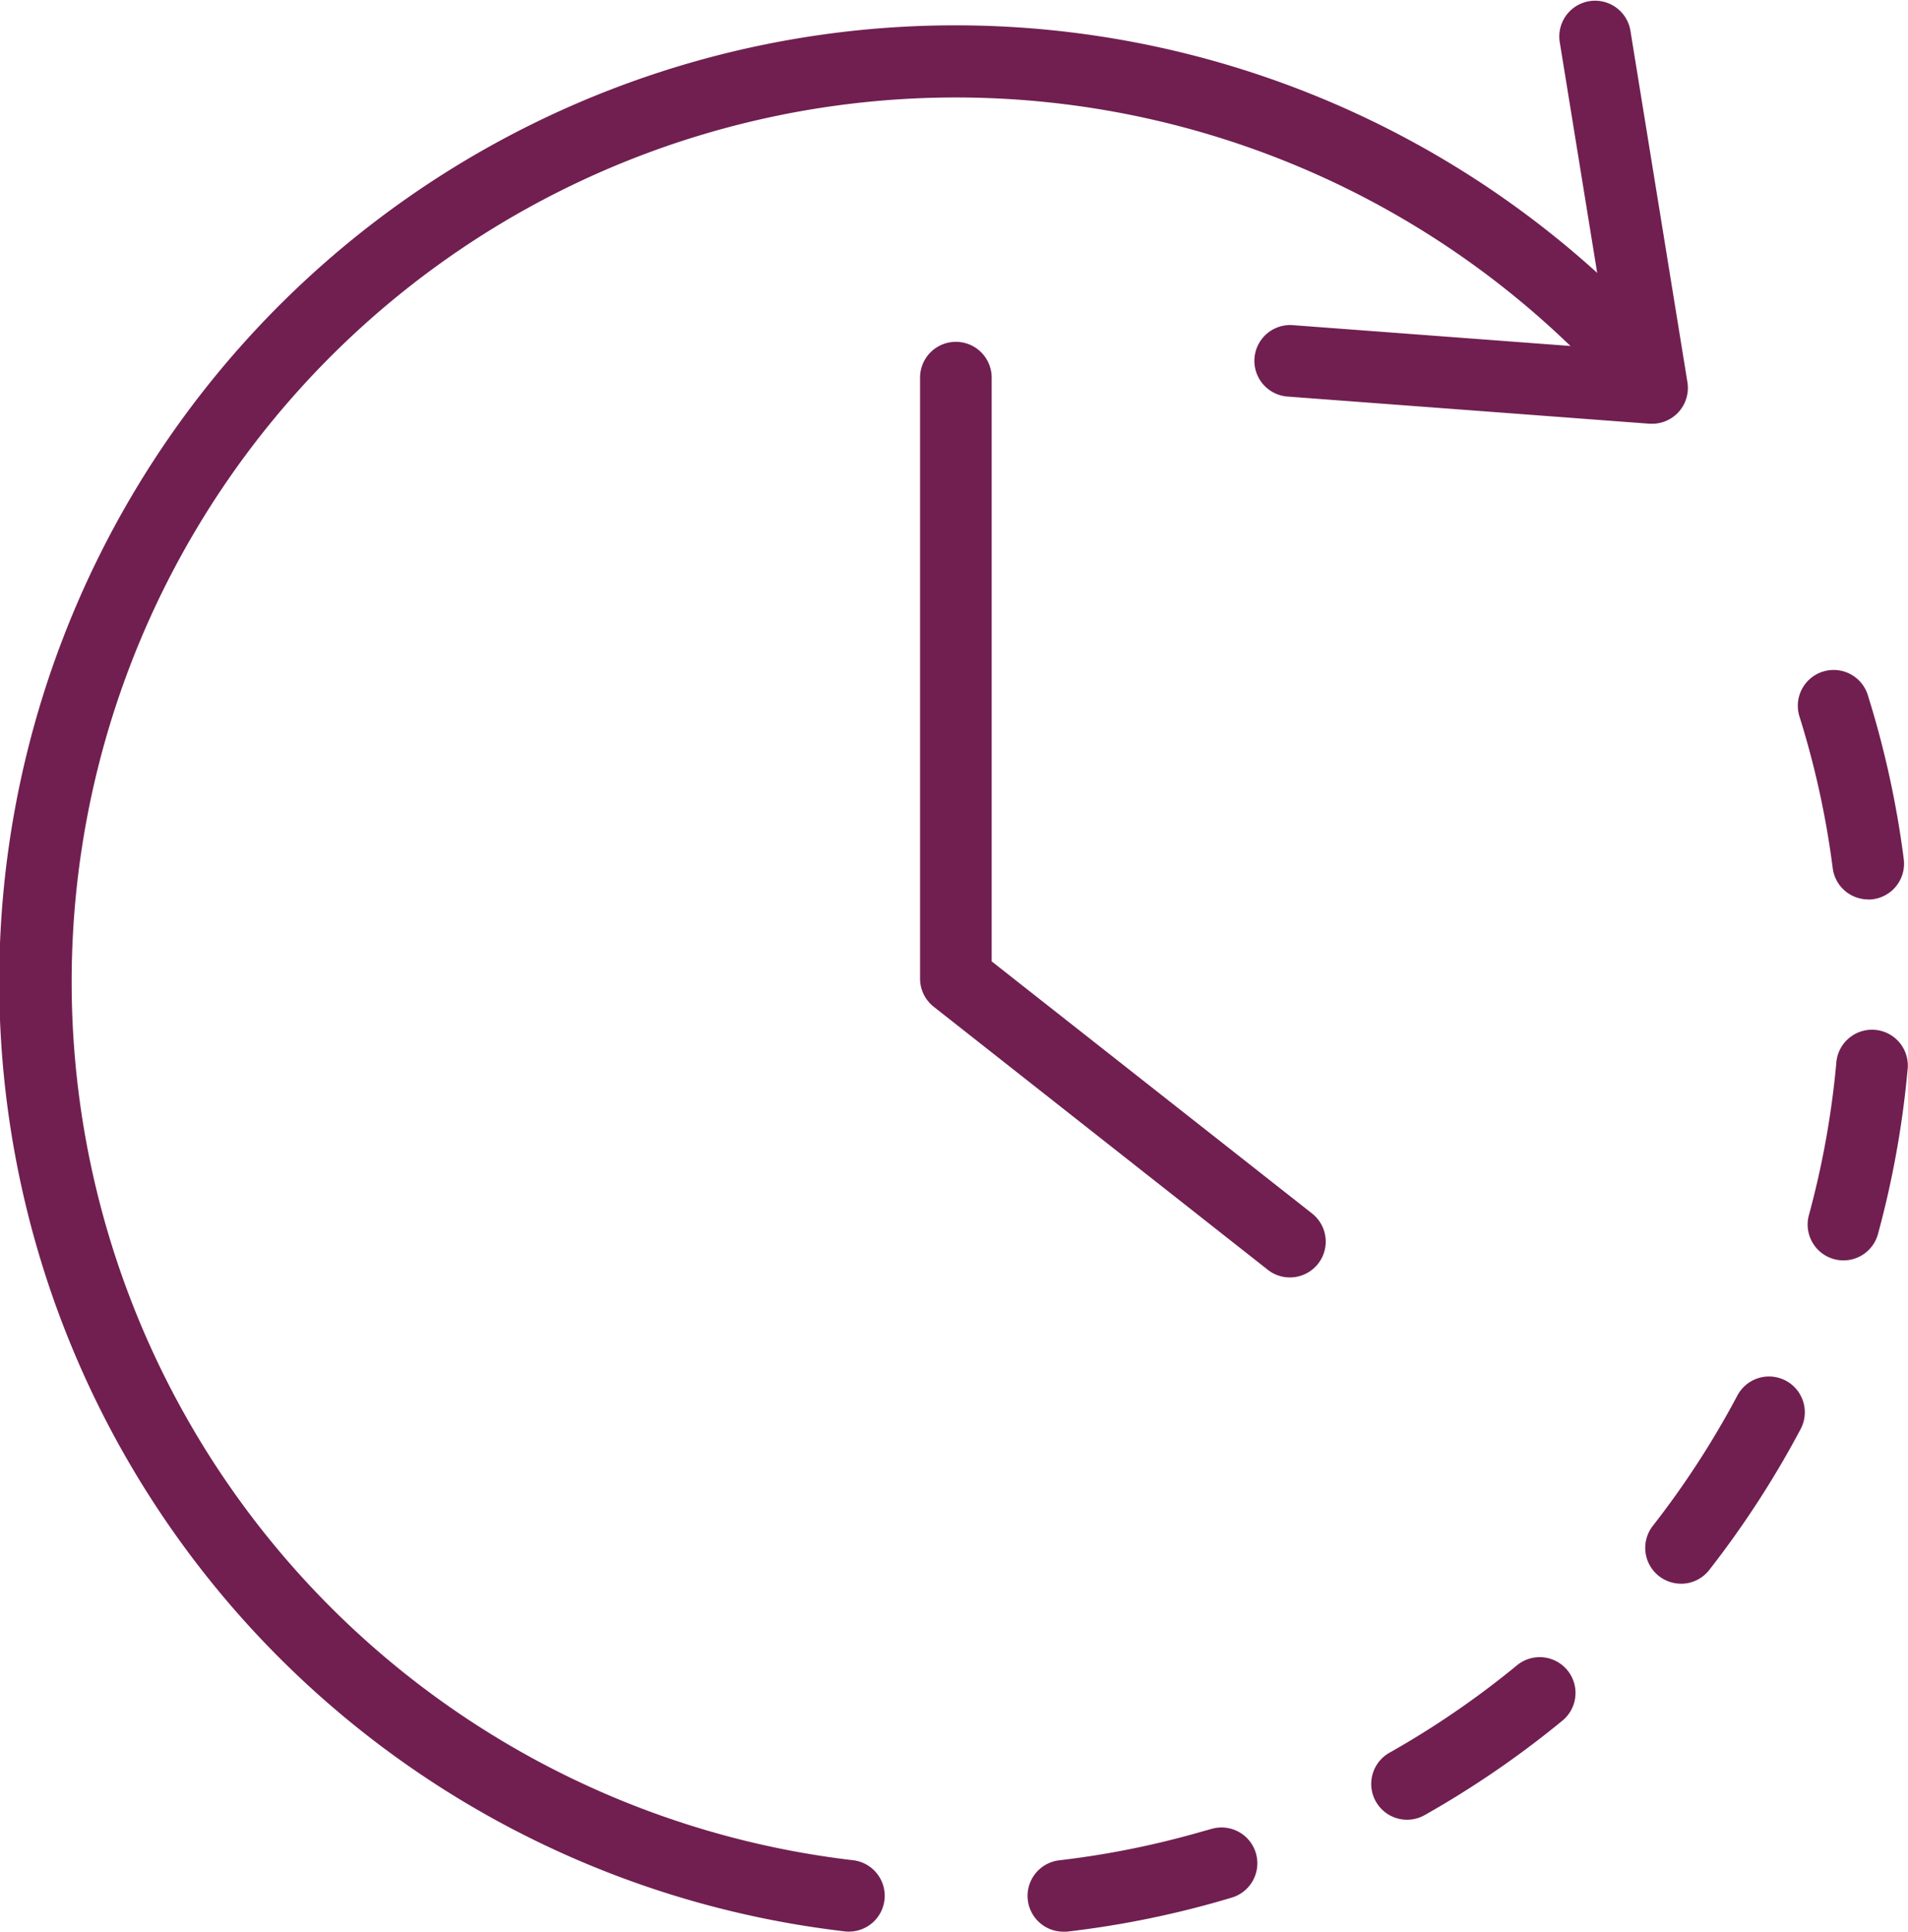
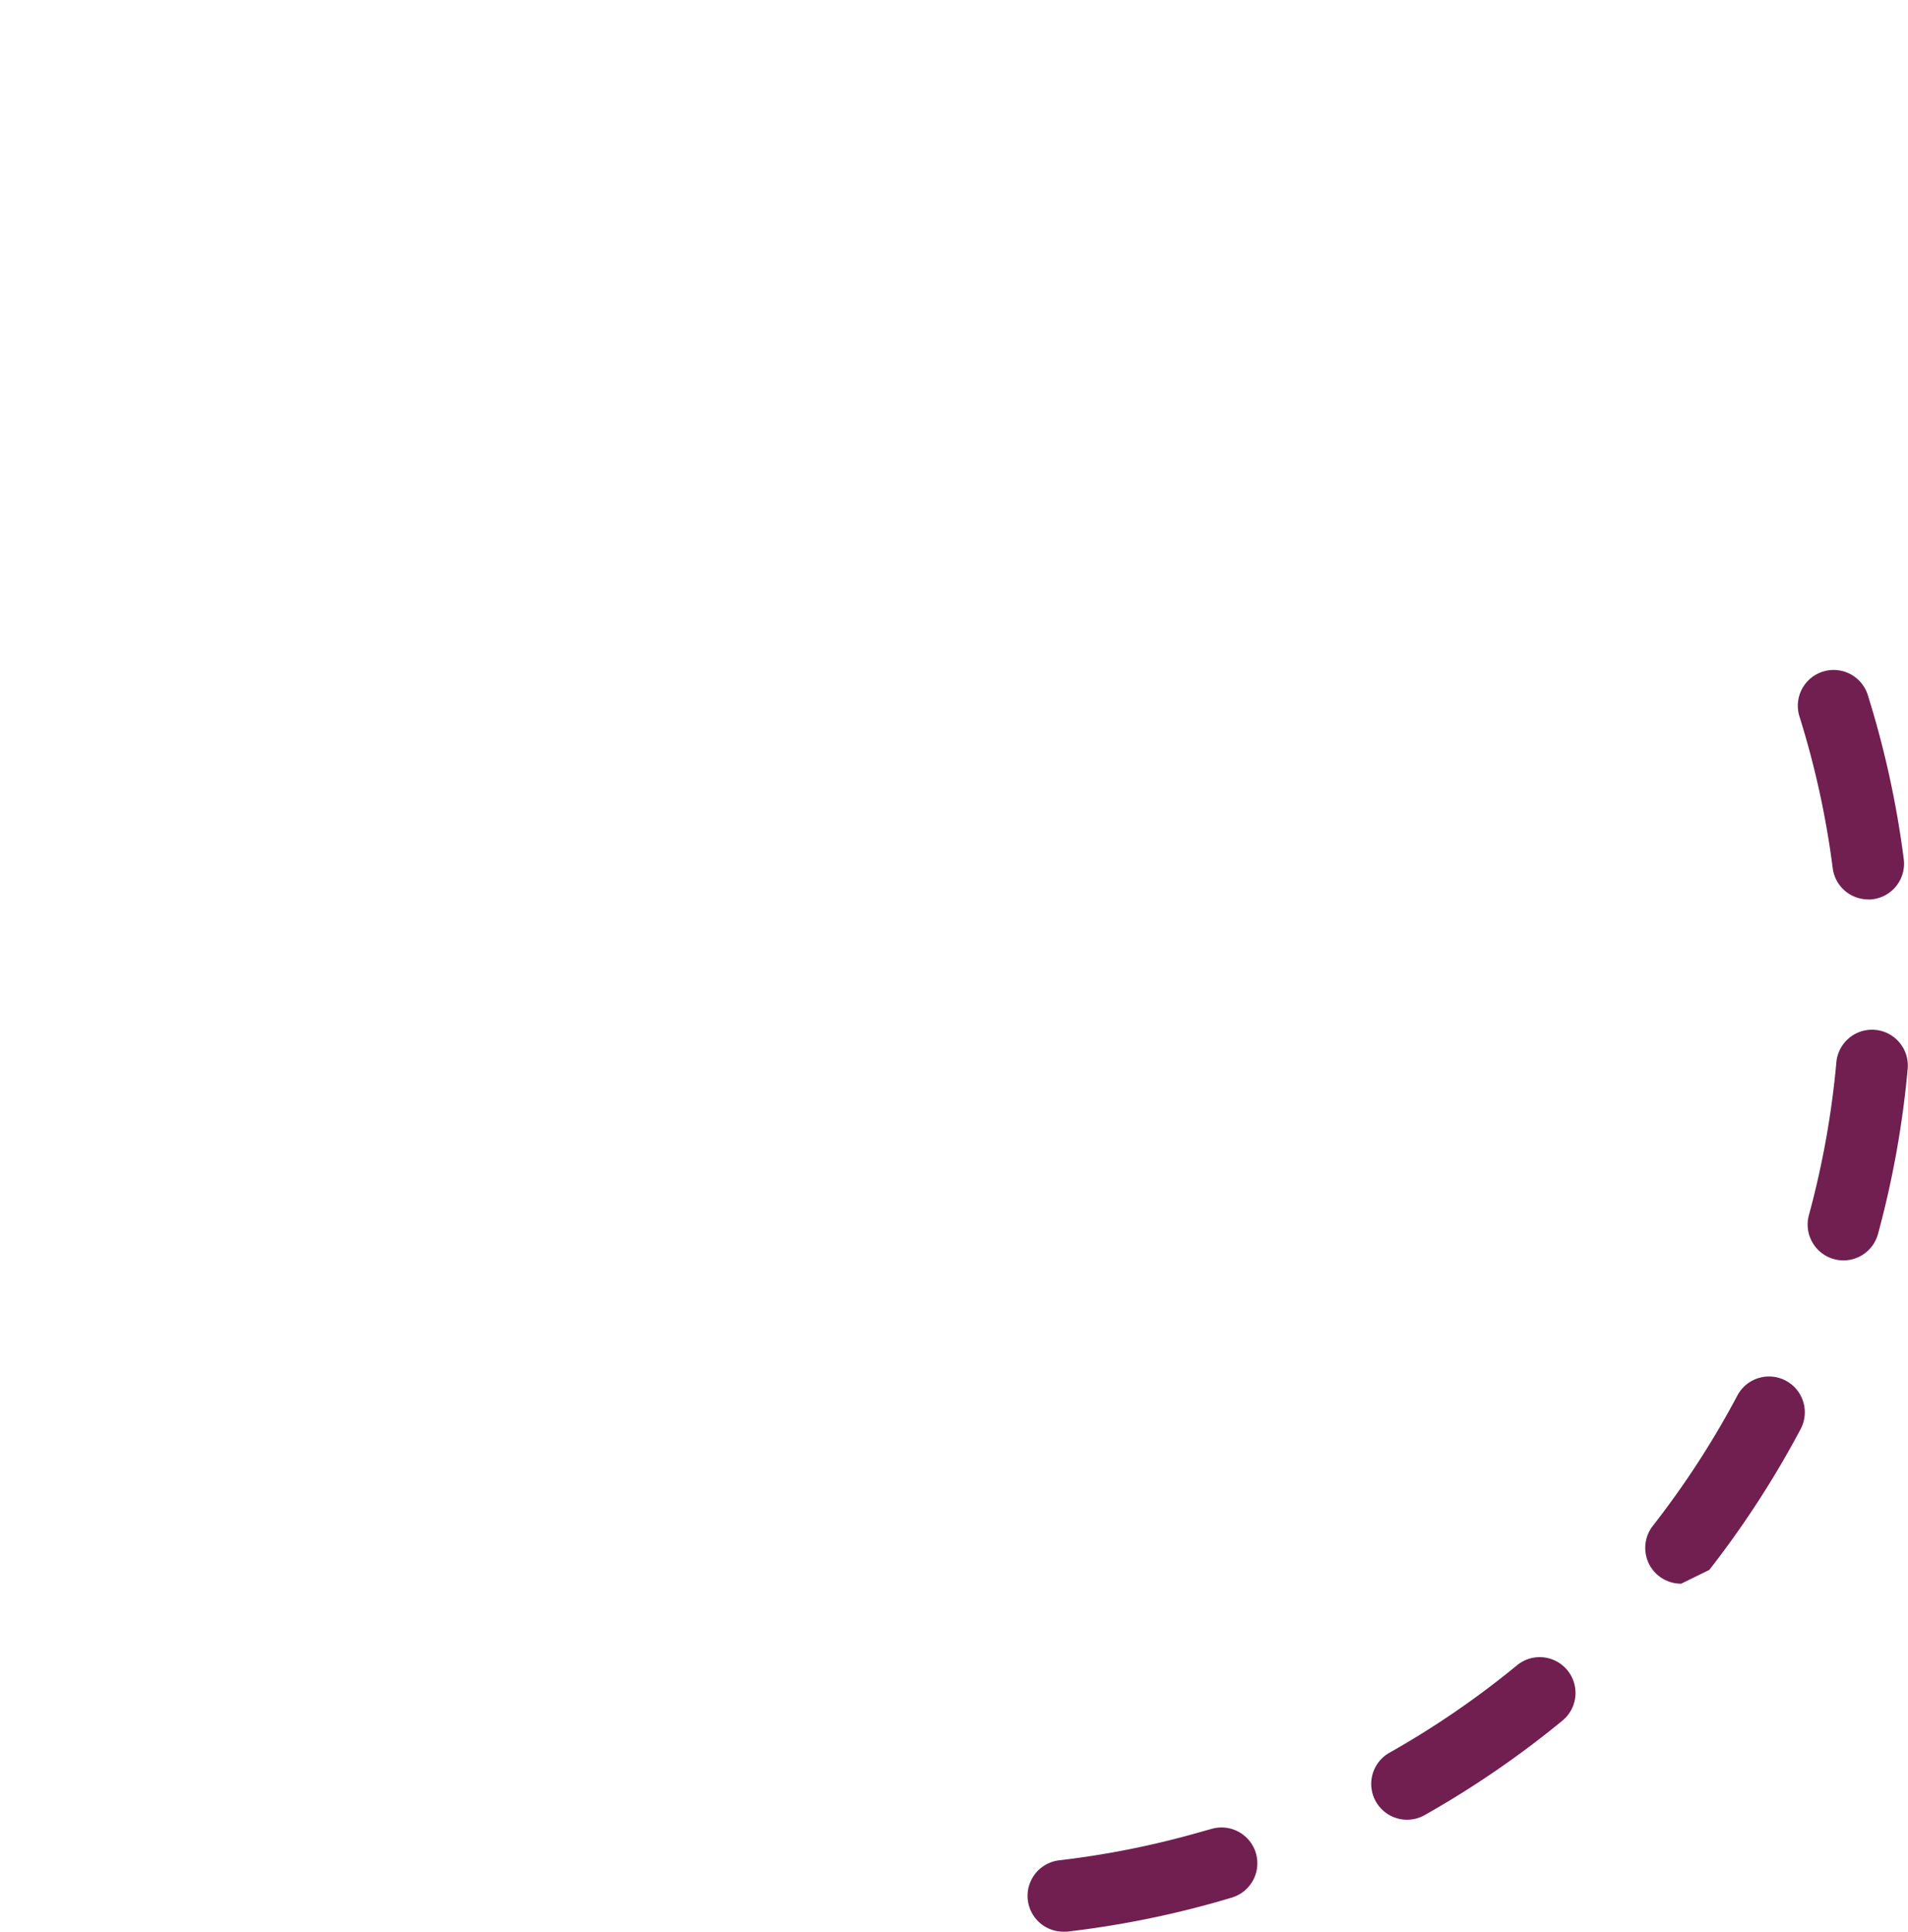
<svg xmlns="http://www.w3.org/2000/svg" id="Component_61_1" data-name="Component 61 – 1" width="47.168" height="47.744" viewBox="0 0 47.168 47.744">
-   <path id="Path_22909" data-name="Path 22909" d="M567.937,11.088l-.066,0-8.955-.672a.885.885,0,0,1,.132-1.765l7.836.588-1.232-7.594a.885.885,0,0,1,1.747-.283l1.411,8.7a.885.885,0,0,1-.874,1.027Z" transform="translate(-527.095 -0.615)" fill="#701f50" />
-   <path id="Path_22910" data-name="Path 22910" d="M539.944,48.526a.893.893,0,0,1-.1-.006A23.635,23.635,0,1,1,560.408,9.535a.885.885,0,1,1-1.335,1.162,21.859,21.859,0,1,0-19.028,36.064.885.885,0,0,1-.1,1.764Z" transform="translate(-518.956 -0.782)" fill="#701f50" />
-   <path id="Path_22911" data-name="Path 22911" d="M551.909,51.9a.885.885,0,0,1-.1-1.764,21.782,21.782,0,0,0,3.4-.674q.18-.051.358-.1a.885.885,0,1,1,.51,1.695c-.128.039-.258.076-.387.113a23.557,23.557,0,0,1-3.678.728A.9.9,0,0,1,551.909,51.9Zm8.5-2.767a.885.885,0,0,1-.436-1.656,21.963,21.963,0,0,0,3.166-2.172.885.885,0,0,1,1.125,1.366,23.741,23.741,0,0,1-3.422,2.348A.881.881,0,0,1,560.413,49.133Zm6.775-5.834a.885.885,0,0,1-.7-1.43,21.948,21.948,0,0,0,2.09-3.221.885.885,0,0,1,1.564.829,23.72,23.72,0,0,1-2.259,3.482A.884.884,0,0,1,567.188,43.3Zm4.012-7.991a.886.886,0,0,1-.854-1.118,21.85,21.85,0,0,0,.679-3.778.885.885,0,0,1,1.763.159,23.625,23.625,0,0,1-.734,4.085A.885.885,0,0,1,571.2,35.308Zm.612-8.922a.885.885,0,0,1-.877-.772,21.8,21.8,0,0,0-.822-3.749.885.885,0,1,1,1.689-.531,23.569,23.569,0,0,1,.889,4.055.886.886,0,0,1-.879,1Z" transform="translate(-525.624 -4.155)" fill="#701f50" />
-   <path id="Path_22912" data-name="Path 22912" d="M556.814,34.406a.881.881,0,0,1-.547-.19l-8.257-6.5a.885.885,0,0,1-.338-.7V12.166a.885.885,0,0,1,1.77,0V26.594l7.92,6.231a.885.885,0,0,1-.548,1.581Z" transform="translate(-524.927 -2.832)" fill="#701f50" />
+   <path id="Path_22911" data-name="Path 22911" d="M551.909,51.9a.885.885,0,0,1-.1-1.764,21.782,21.782,0,0,0,3.4-.674q.18-.051.358-.1a.885.885,0,1,1,.51,1.695c-.128.039-.258.076-.387.113a23.557,23.557,0,0,1-3.678.728A.9.9,0,0,1,551.909,51.9Zm8.5-2.767a.885.885,0,0,1-.436-1.656,21.963,21.963,0,0,0,3.166-2.172.885.885,0,0,1,1.125,1.366,23.741,23.741,0,0,1-3.422,2.348A.881.881,0,0,1,560.413,49.133Zm6.775-5.834a.885.885,0,0,1-.7-1.43,21.948,21.948,0,0,0,2.09-3.221.885.885,0,0,1,1.564.829,23.72,23.72,0,0,1-2.259,3.482Zm4.012-7.991a.886.886,0,0,1-.854-1.118,21.85,21.85,0,0,0,.679-3.778.885.885,0,0,1,1.763.159,23.625,23.625,0,0,1-.734,4.085A.885.885,0,0,1,571.2,35.308Zm.612-8.922a.885.885,0,0,1-.877-.772,21.8,21.8,0,0,0-.822-3.749.885.885,0,1,1,1.689-.531,23.569,23.569,0,0,1,.889,4.055.886.886,0,0,1-.879,1Z" transform="translate(-525.624 -4.155)" fill="#701f50" />
</svg>